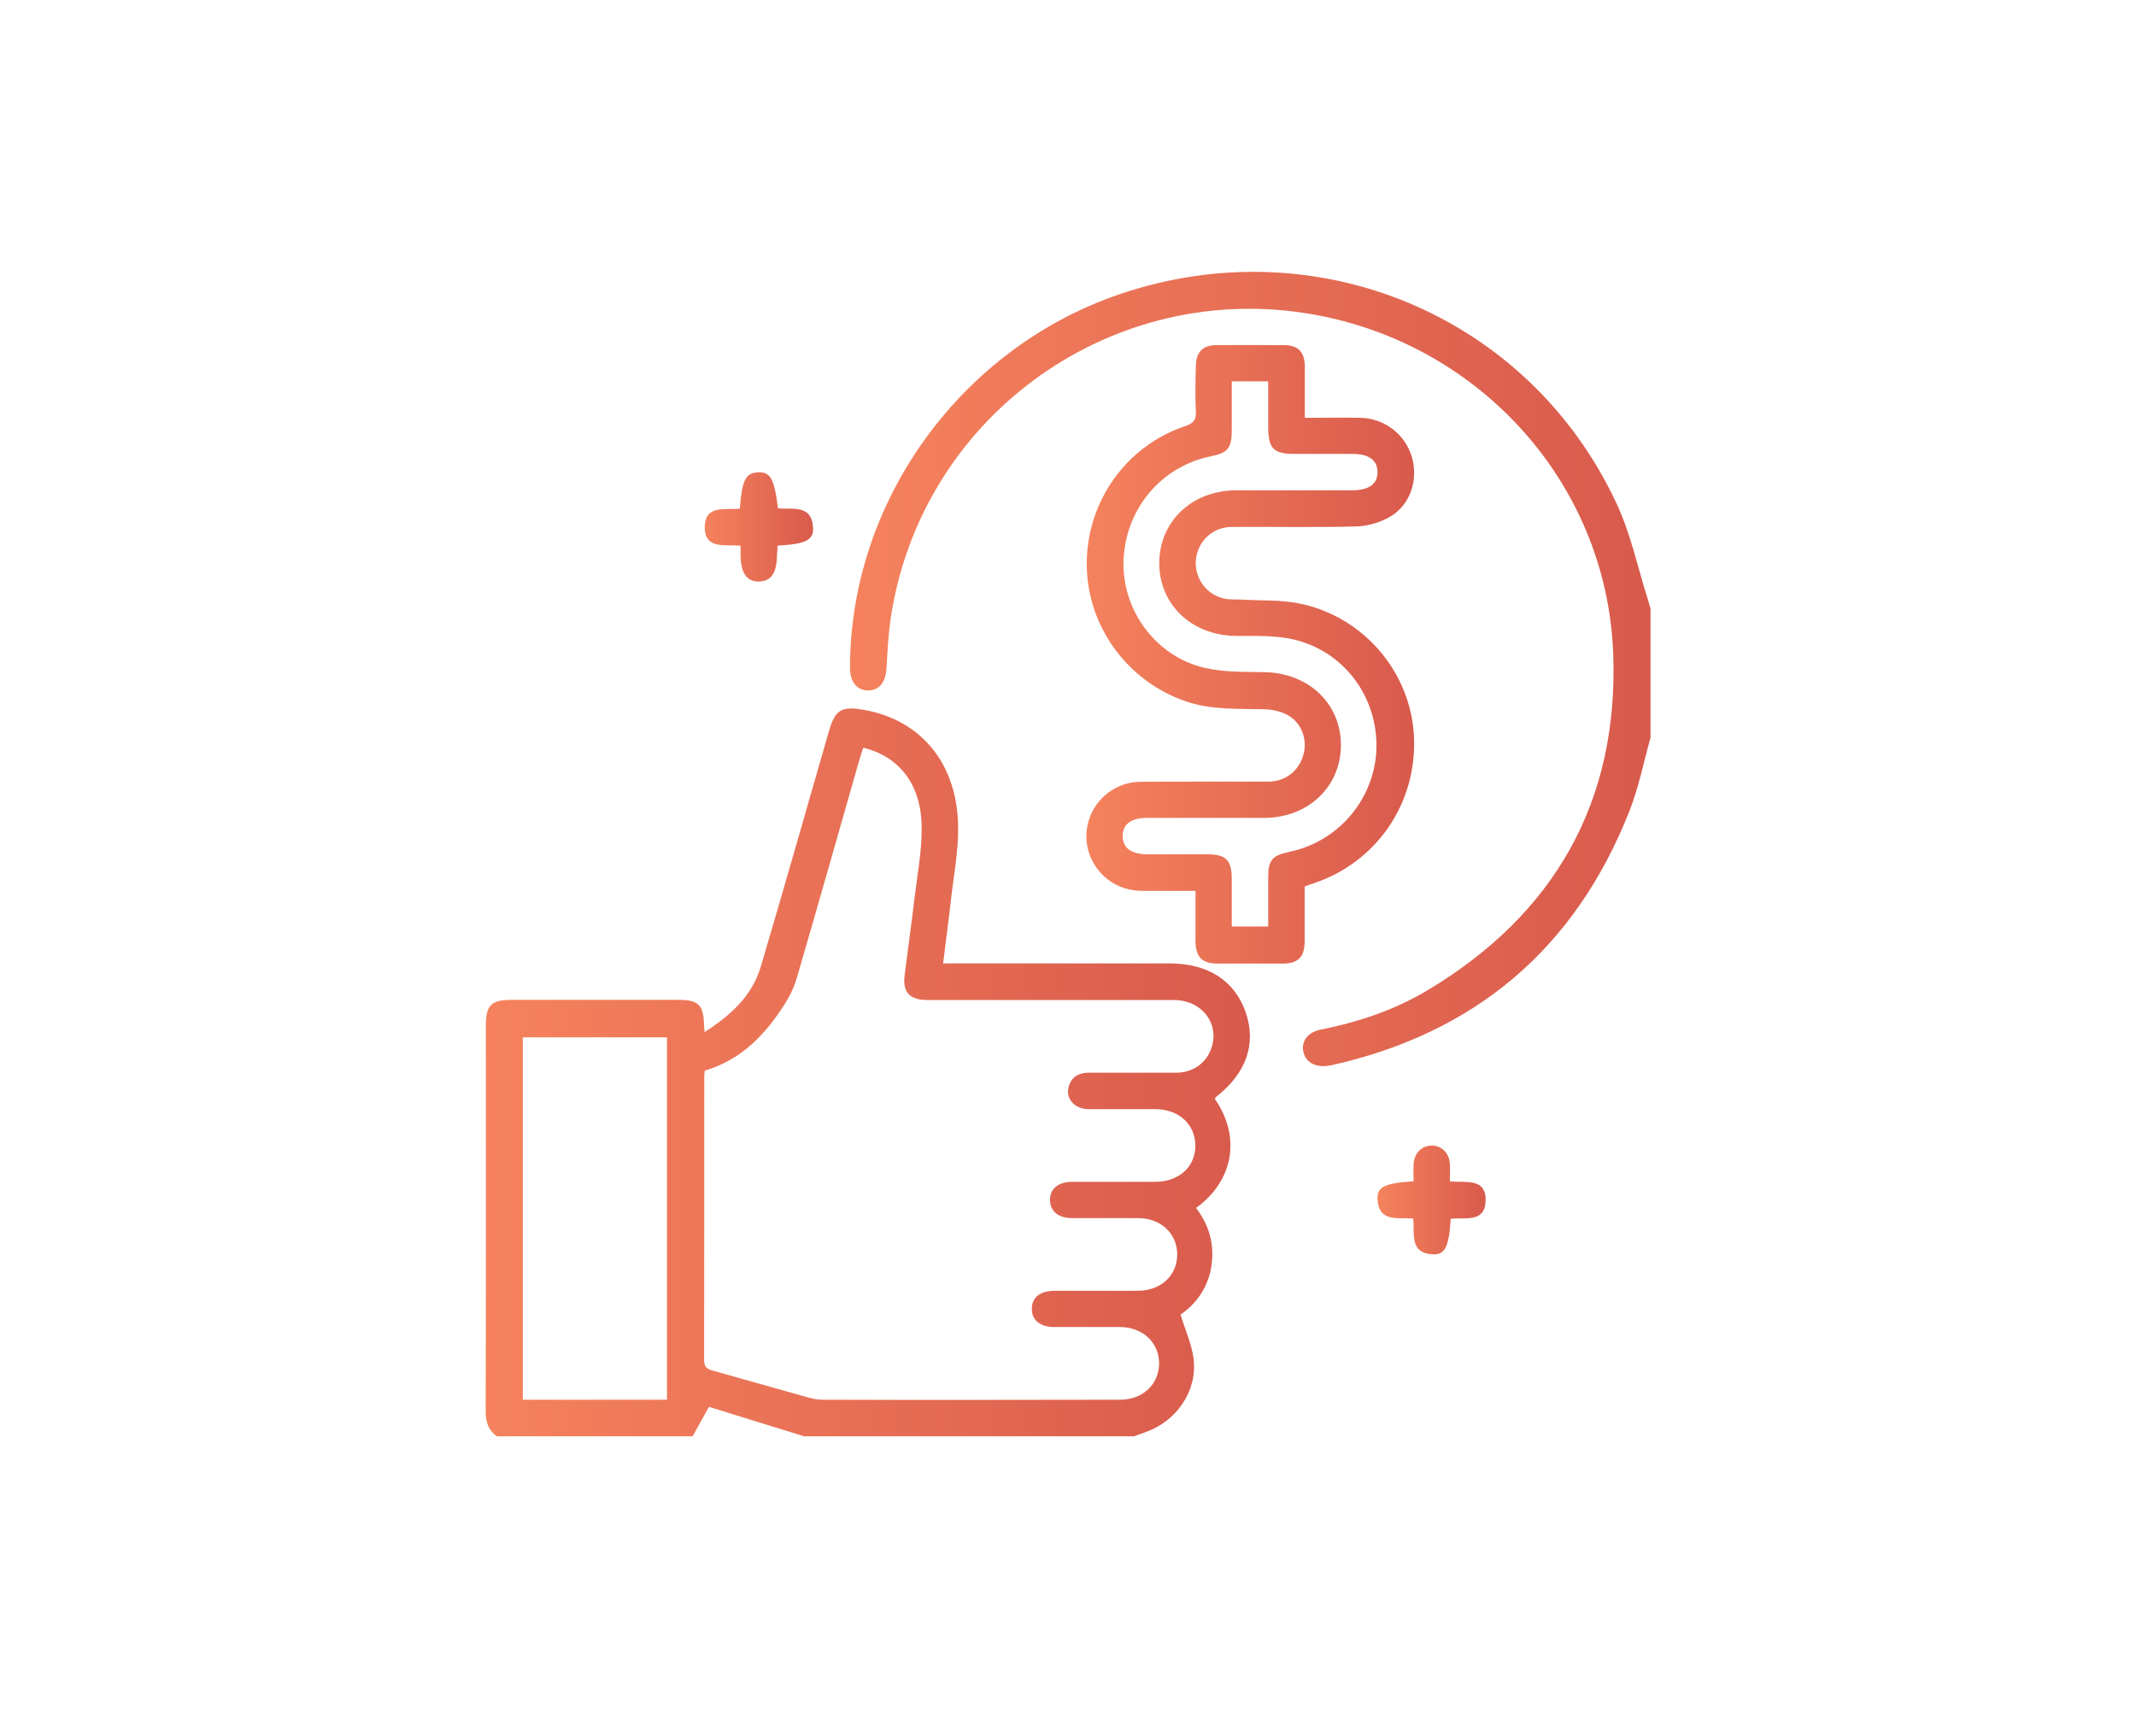
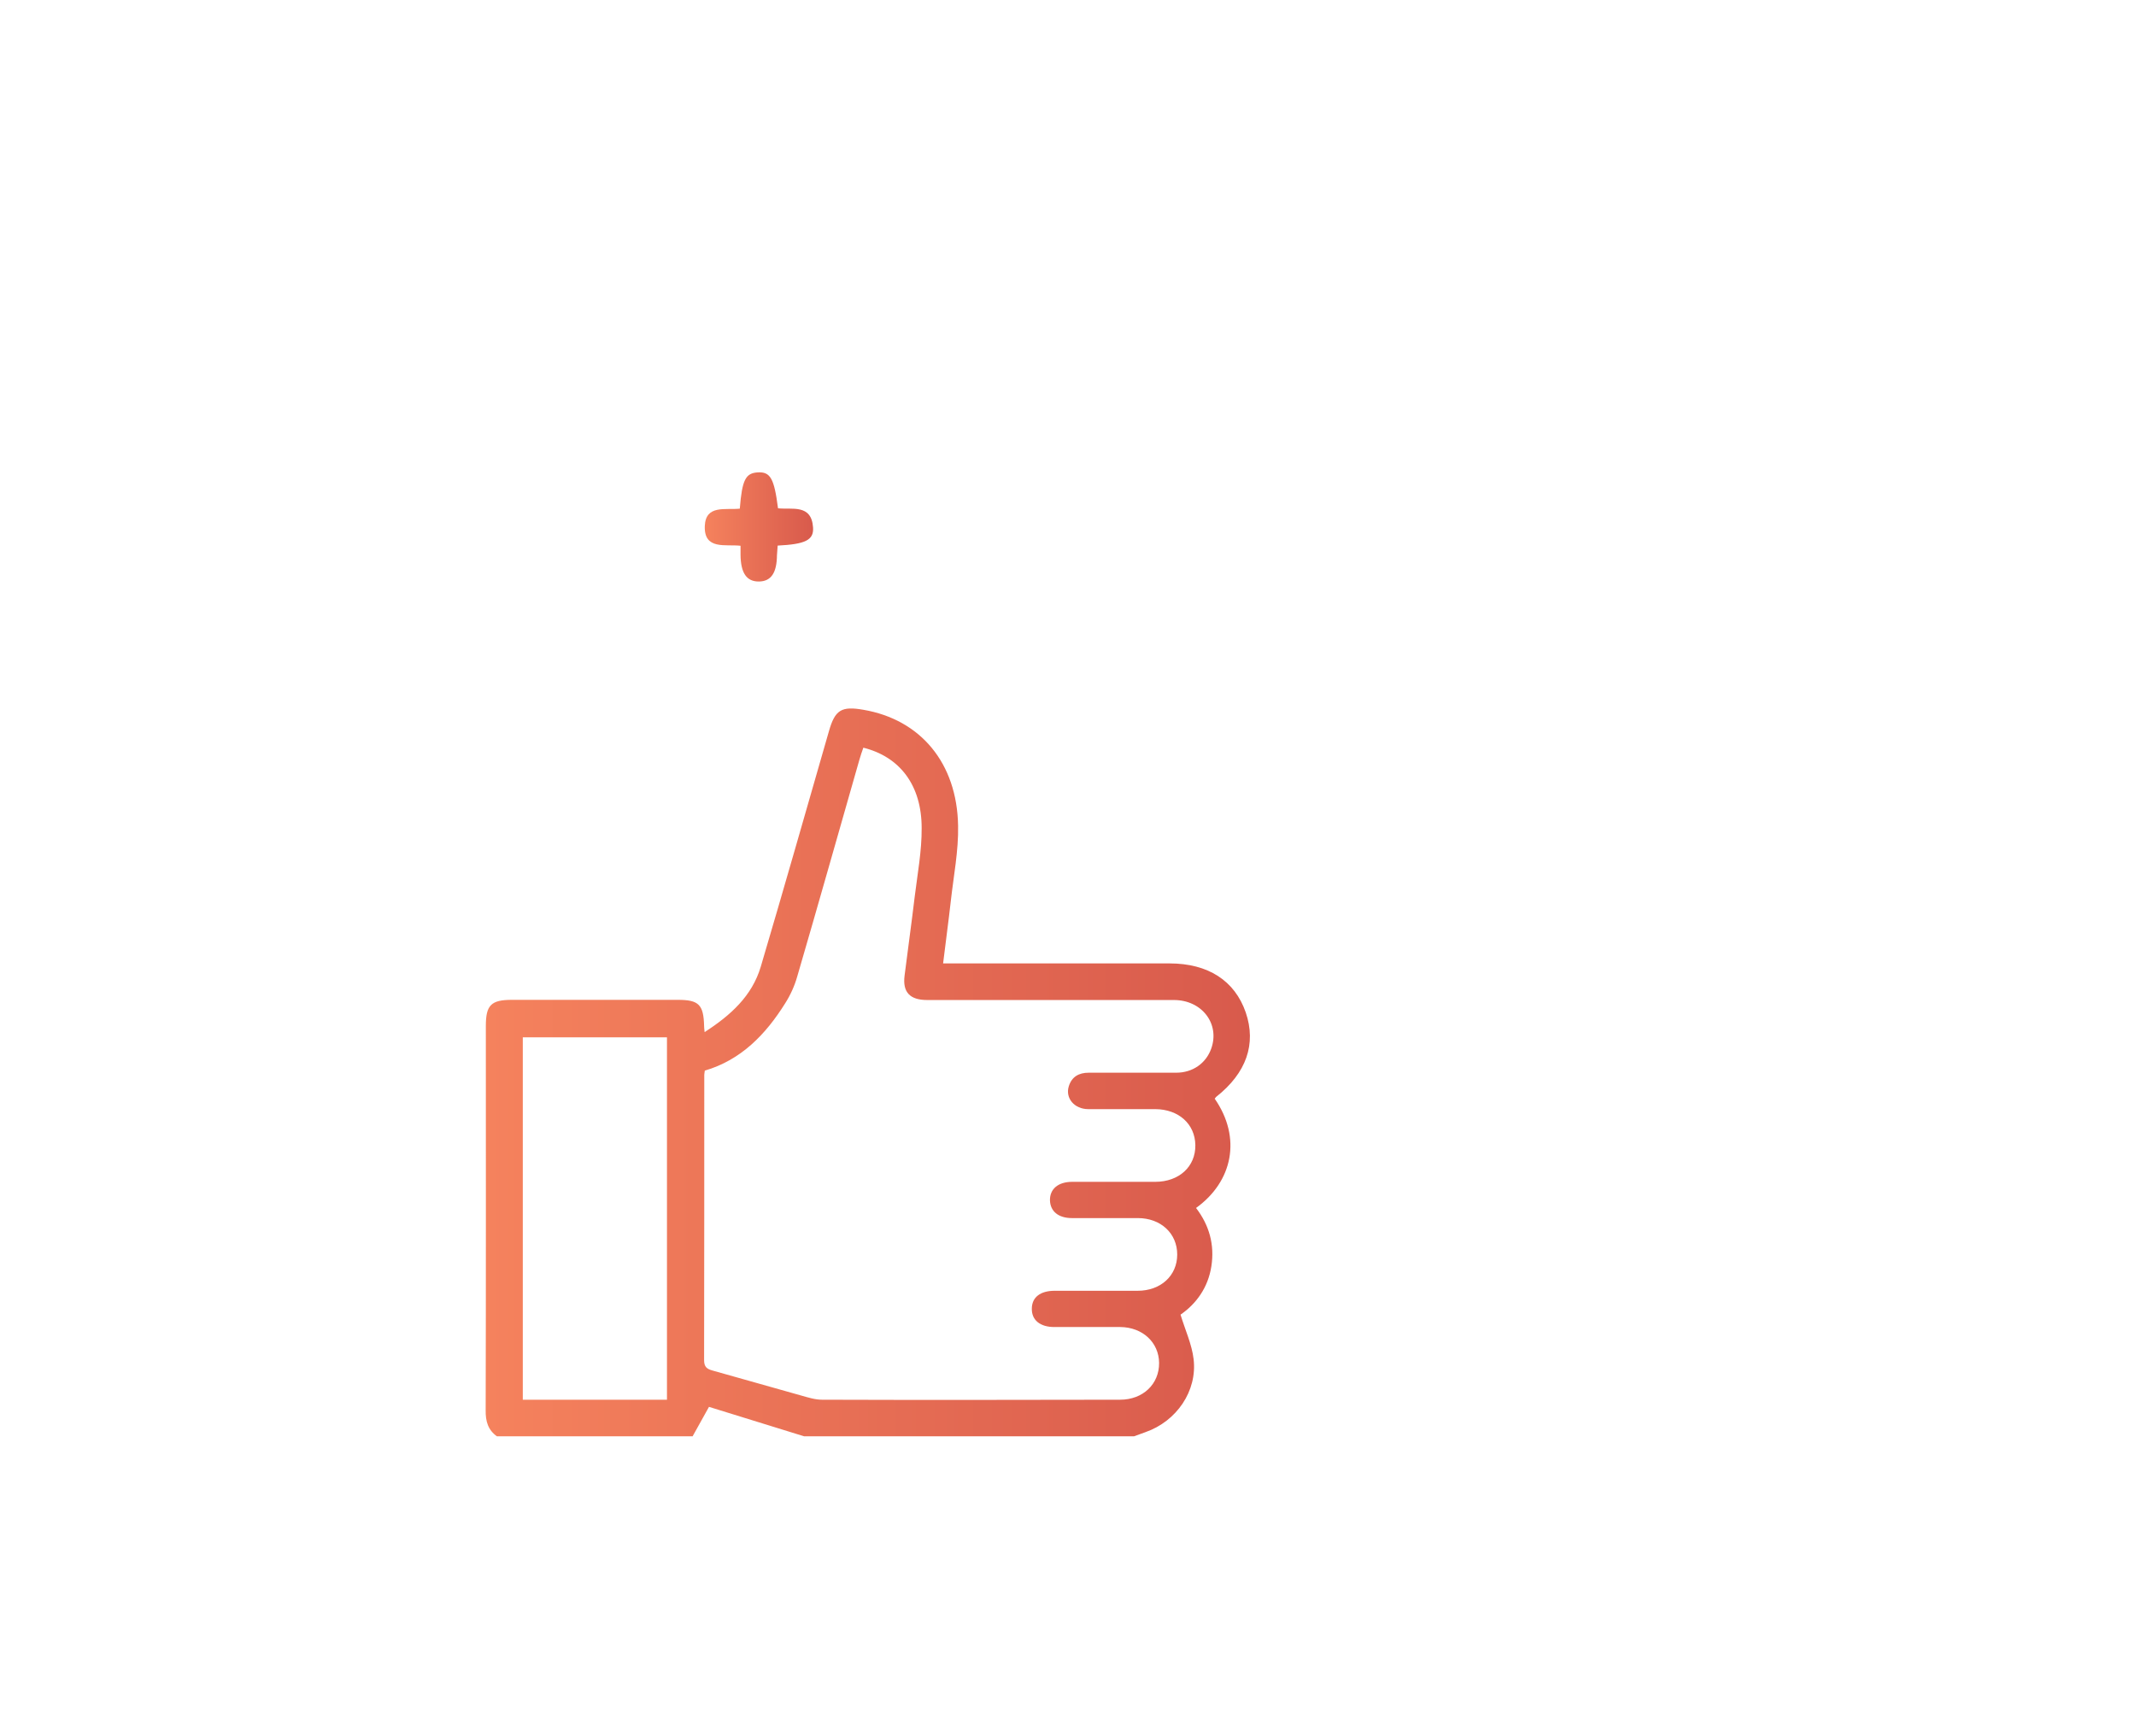
<svg xmlns="http://www.w3.org/2000/svg" xmlns:xlink="http://www.w3.org/1999/xlink" id="Layer_1" data-name="Layer 1" viewBox="0 0 122.53 99.59">
  <defs>
    <style>
      .cls-1 {
        fill: url(#linear-gradient-2);
      }

      .cls-2 {
        fill: url(#linear-gradient-4);
      }

      .cls-3 {
        fill: url(#linear-gradient-3);
      }

      .cls-4 {
        fill: url(#linear-gradient-5);
      }

      .cls-5 {
        fill: url(#linear-gradient);
      }
    </style>
    <linearGradient id="linear-gradient" x1="27.86" y1="61.53" x2="71.71" y2="61.53" gradientUnits="userSpaceOnUse">
      <stop offset="0" stop-color="#f5825d" />
      <stop offset="1" stop-color="#d85a4c" />
    </linearGradient>
    <linearGradient id="linear-gradient-2" x1="48.75" y1="38.38" x2="94.67" y2="38.38" xlink:href="#linear-gradient" />
    <linearGradient id="linear-gradient-3" x1="62.31" y1="37.53" x2="81.1" y2="37.53" xlink:href="#linear-gradient" />
    <linearGradient id="linear-gradient-4" x1="40.44" y1="30.23" x2="46.64" y2="30.23" xlink:href="#linear-gradient" />
    <linearGradient id="linear-gradient-5" x1="79.03" y1="68.84" x2="85.24" y2="68.84" xlink:href="#linear-gradient" />
  </defs>
  <path class="cls-5" d="M28.52,82.41c-.53-.37-.67-.88-.66-1.51.02-7.35.01-14.69.01-22.04,0-1.2.3-1.5,1.5-1.5,3.17,0,6.35,0,9.52,0,1.2,0,1.47.28,1.5,1.5,0,.08.01.17.03.35,1.49-.96,2.72-2.07,3.22-3.75,1.33-4.49,2.61-9,3.91-13.51.35-1.23.72-1.45,1.98-1.23,3.27.56,5.37,3.05,5.43,6.65.03,1.44-.26,2.89-.42,4.34-.13,1.16-.29,2.32-.44,3.56h.73c4.09,0,8.17,0,12.26,0,2.21,0,3.74.99,4.37,2.81.62,1.81.04,3.48-1.7,4.85-.03.03-.06.07-.08.1,1.56,2.25,1.03,4.76-1.07,6.27.76.99,1.07,2.11.88,3.34-.19,1.23-.87,2.16-1.77,2.78.27.89.65,1.7.75,2.55.22,1.83-.98,3.57-2.76,4.19-.22.08-.44.16-.66.24h-18.92c-1.88-.58-3.77-1.17-5.46-1.69-.35.64-.65,1.16-.94,1.69h-11.22ZM49.53,42.88c-.09.26-.17.48-.23.7-1.19,4.15-2.36,8.31-3.57,12.45-.15.53-.39,1.06-.69,1.53-1.12,1.79-2.53,3.25-4.61,3.86-.01.11-.03.18-.03.24,0,5.46,0,10.91-.01,16.37,0,.39.16.51.5.6,1.69.47,3.38.96,5.07,1.43.39.11.8.24,1.2.24,5.7.02,11.39.01,17.09,0,1.32,0,2.25-.9,2.24-2.11-.01-1.18-.95-2.05-2.23-2.06-1.26,0-2.52,0-3.78,0-.82,0-1.3-.4-1.29-1.05,0-.65.48-1.03,1.31-1.03,1.59,0,3.17,0,4.76,0,1.33,0,2.27-.87,2.27-2.08,0-1.21-.94-2.09-2.26-2.09-1.26,0-2.52,0-3.78,0-.78,0-1.24-.39-1.26-1.02-.01-.65.47-1.06,1.28-1.06,1.59,0,3.17,0,4.76,0,1.37,0,2.32-.88,2.3-2.11-.02-1.21-.96-2.05-2.29-2.06-1.28,0-2.57,0-3.85,0-.8,0-1.33-.63-1.12-1.31.17-.55.58-.78,1.14-.78,1.67,0,3.35,0,5.02,0,.95,0,1.71-.54,2.01-1.38.51-1.42-.53-2.79-2.14-2.79-4.72,0-9.43,0-14.15,0-1,0-1.42-.45-1.3-1.4.19-1.51.4-3.01.58-4.52.16-1.31.41-2.63.4-3.95,0-2.45-1.25-4.09-3.36-4.61ZM38.26,80.3v-20.79h-8.27v20.79h8.27Z" />
-   <path class="cls-1" d="M94.67,42.36c-.39,1.39-.67,2.83-1.2,4.17-3.11,7.89-8.85,12.75-17.13,14.59-.11.02-.21.03-.32.04-.71.04-1.2-.32-1.27-.93-.07-.56.32-1.02,1-1.16,2.17-.43,4.25-1.13,6.14-2.26,7.3-4.37,10.97-10.84,10.65-19.33-.38-9.94-7.94-18.08-17.82-19.54-11.36-1.68-21.96,6.2-23.63,17.57-.14.94-.18,1.9-.24,2.85-.05.78-.41,1.24-1.03,1.25-.65.01-1.06-.48-1.06-1.28-.01-9.55,6.35-18.36,15.49-21.46,11.32-3.84,23.45,1.24,28.48,12.01.82,1.75,1.22,3.7,1.81,5.55.05.16.09.33.14.49v7.44Z" />
-   <path class="cls-3" d="M74.84,50.86c0,1.06,0,2.11,0,3.15,0,.89-.38,1.27-1.27,1.27-1.24,0-2.48,0-3.72,0-.9,0-1.26-.38-1.27-1.27,0-.93,0-1.87,0-2.9-1.01,0-2,0-2.99,0-.77,0-1.46-.2-2.06-.67-1.05-.83-1.47-2.19-1.05-3.45.41-1.24,1.58-2.12,2.91-2.14,2.46-.02,4.91,0,7.37-.01.99,0,1.76-.63,2.01-1.55.24-.85-.1-1.82-.89-2.26-.4-.22-.9-.33-1.36-.34-1.52-.04-3.04.05-4.51-.46-3.37-1.16-5.67-4.34-5.67-7.89,0-3.56,2.26-6.76,5.64-7.89.47-.16.65-.36.62-.86-.05-.87-.02-1.74,0-2.61.01-.78.39-1.17,1.16-1.18,1.3-.01,2.61-.01,3.91,0,.8,0,1.17.4,1.18,1.22,0,.95,0,1.91,0,2.95,1.1,0,2.15-.02,3.21,0,1.35.03,2.53.94,2.92,2.21.39,1.3-.04,2.73-1.2,3.44-.56.34-1.29.56-1.95.58-2.39.07-4.78.01-7.17.03-1.1,0-1.96.83-2.06,1.89-.09,1.03.59,1.99,1.62,2.22.33.07.69.04,1.04.06,1.12.07,2.28,0,3.37.24,3.66.79,6.31,3.98,6.48,7.62.18,3.81-2.13,7.2-5.74,8.41-.16.05-.32.11-.51.18ZM70.66,21.89c0,.97,0,1.88,0,2.78,0,1.04-.22,1.31-1.21,1.51-2.85.58-4.89,3.03-5,5.97-.1,2.84,1.83,5.5,4.64,6.16,1.1.26,2.28.23,3.43.25,2.53.04,4.4,1.79,4.4,4.18,0,2.39-1.87,4.17-4.39,4.18-2.24,0-4.48,0-6.72,0-.93,0-1.42.37-1.41,1.06.01.66.49,1.02,1.38,1.03,1.15,0,2.3,0,3.46,0,1.1,0,1.42.33,1.42,1.45,0,.9,0,1.8,0,2.69h2.09c0-.97,0-1.9,0-2.83,0-.98.23-1.24,1.21-1.45,2.92-.6,5.03-3.21,5-6.17-.04-3.06-2.19-5.63-5.2-6.1-.94-.15-1.9-.11-2.86-.12-2.53-.02-4.4-1.79-4.4-4.17,0-2.39,1.87-4.17,4.39-4.18,2.22,0,4.43,0,6.65,0,.99,0,1.49-.36,1.48-1.06-.01-.68-.5-1.03-1.45-1.03-1.11,0-2.22,0-3.33,0-1.18,0-1.48-.31-1.49-1.51,0-.88,0-1.76,0-2.65h-2.09Z" />
  <path class="cls-2" d="M42.44,29.16c.13-1.63.33-2.02,1.03-2.06.72-.04.94.34,1.16,2.06.8.09,1.92-.26,2.01,1.1.05.73-.45.96-2.03,1.04-.01.18-.03.36-.04.55-.01,1.02-.34,1.5-1.03,1.51-.71.01-1.05-.48-1.06-1.54,0-.15,0-.3,0-.51-.85-.1-2.1.26-2.05-1.13.05-1.24,1.18-.91,2.01-1Z" />
-   <path class="cls-4" d="M83.22,69.91c-.1,1.61-.32,2.09-1.04,2.05-1.35-.08-1.02-1.19-1.11-2.05-.86-.09-1.97.25-2.05-1.11-.04-.71.43-.93,2.07-1.03,0-.33-.02-.67,0-1,.04-.62.46-1.04,1.03-1.05.57,0,1,.41,1.05,1.03.02.32,0,.65,0,1.02.86.11,2.11-.25,2.05,1.15-.05,1.24-1.19.91-2.01,1Z" />
</svg>